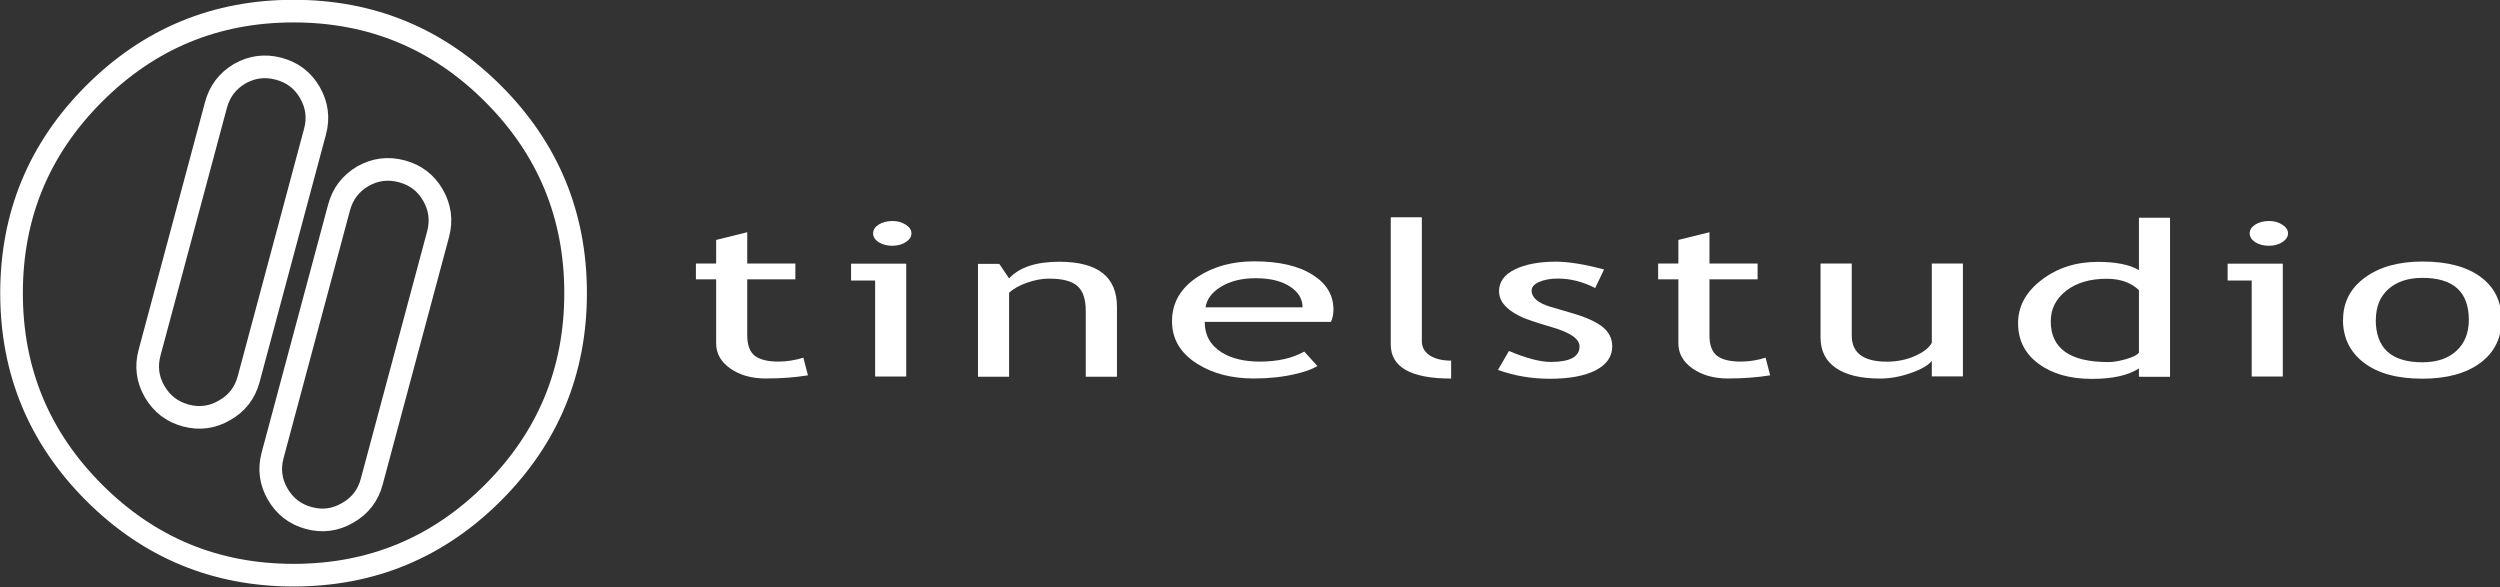
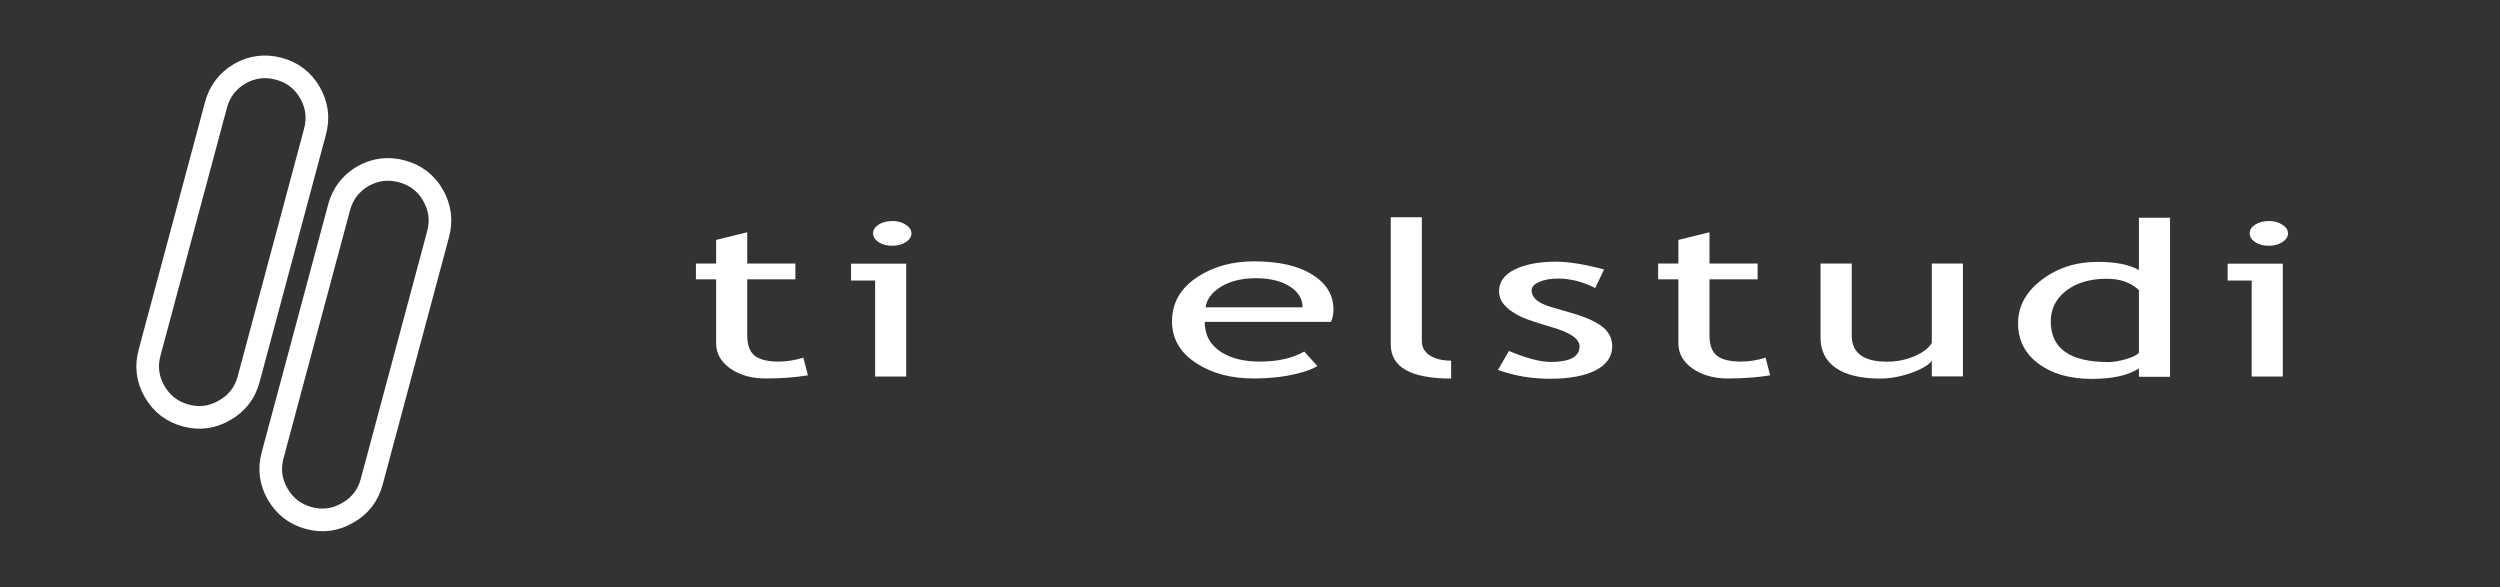
<svg xmlns="http://www.w3.org/2000/svg" width="29.252mm" height="6.87mm" version="1.1" viewBox="0 0 29.252 6.87">
  <rect x="0" y="0" width="29.252" height="6.87" fill="#333333" stroke="none" />
  <g id="logo" transform="translate(-90.315 -137.57)">
    <g transform="matrix(.06 0 0 .06 93.75 141)">
      <g transform="matrix(.966 .259 -.259 .966 12.05 10.05)" stroke-width="4.413">
        <g stroke-width="4.413">
          <g stroke-width="4.413">
-             <path d="m0-35q-4.15 0-7.1 2.9-2.9 2.95-2.9 7.1v50q0 4.15 2.9 7.05 2.95 2.95 7.1 2.95t7.05-2.95q2.95-2.9 2.95-7.05v-50q0-4.15-2.95-7.1-2.9-2.9-7.05-2.9z" fill="none" stroke="#fff" stroke-linecap="round" stroke-linejoin="round" stroke-width="4.413" />
+             <path d="m0-35q-4.15 0-7.1 2.9-2.9 2.95-2.9 7.1v50q0 4.15 2.9 7.05 2.95 2.95 7.1 2.95t7.05-2.95q2.95-2.9 2.95-7.05v-50q0-4.15-2.95-7.1-2.9-2.9-7.05-2.9" fill="none" stroke="#fff" stroke-linecap="round" stroke-linejoin="round" stroke-width="4.413" />
          </g>
        </g>
      </g>
      <g transform="matrix(.966 .259 -.259 .966 -11.95 -9.95)" stroke-width="4.413">
        <g stroke-width="4.413">
          <g stroke-width="4.413">
            <path d="m0-35q-4.15 0-7.1 2.9-2.9 2.95-2.9 7.1v50q0 4.15 2.9 7.05 2.95 2.95 7.1 2.95t7.05-2.95q2.95-2.9 2.95-7.05v-50q0-4.15-2.95-7.1-2.9-2.9-7.05-2.9z" fill="none" stroke="#fff" stroke-linecap="round" stroke-linejoin="round" stroke-width="4.413" />
          </g>
        </g>
      </g>
      <g transform="scale(1 1)" stroke-width="4.413">
        <g stroke-width="4.413">
          <g stroke-width="4.413">
-             <path d="m38.9-38.9q16.1 16.1 16.1 38.9t-16.1 38.9-38.9 16.1-38.9-16.1-16.1-38.9 16.1-38.9 38.9-16.1 38.9 16.1z" fill="none" stroke="#fff" stroke-linecap="round" stroke-linejoin="round" stroke-width="4.413" />
-           </g>
+             </g>
        </g>
      </g>
    </g>
  </g>
  <g id="text" transform="translate(-90.315 -137.57)">
    <g transform="scale(1.246 .803)" fill="#fff" opacity=".999" stroke-width=".103" aria-label="tinelstudio">
      <path d="m79.209 175.39h-0.19v-0.23h0.19v-0.344l0.292-0.112v0.456h0.452v0.23h-0.452v0.817q0 0.207 0.069 0.295 0.071 0.087 0.226 0.087 0.112 0 0.232-0.057l0.043 0.257q-0.181 0.046-0.398 0.046-0.195 0-0.33-0.144-0.134-0.146-0.134-0.367z" baseline-shift="0%" />
      <path d="m80.862 174.54q0.075 0 0.127 0.054 0.054 0.052 0.054 0.126 0 0.075-0.054 0.129-0.052 0.052-0.127 0.052-0.074 0-0.127-0.052-0.052-0.054-0.052-0.129 0-0.075 0.052-0.127 0.052-0.052 0.127-0.052zm-0.16 2.267v-1.399h-0.226v-0.246h0.518v1.645z" baseline-shift="0%" />
-       <path d="m82.68 176.81v-0.957q0-0.263-0.08-0.367-0.078-0.106-0.264-0.106-0.1 0-0.209 0.06-0.109 0.06-0.167 0.147v1.223h-0.292v-1.645h0.2l0.092 0.212q0.144-0.243 0.472-0.243 0.541 0 0.541 0.657v1.018z" baseline-shift="0%" />
      <path d="m84.983 176.01h-1.186q0 0.289 0.158 0.444 0.14 0.135 0.359 0.135 0.25 0 0.418-0.146l0.123 0.21q-0.068 0.068-0.207 0.117-0.175 0.065-0.39 0.065-0.31 0-0.527-0.21-0.241-0.232-0.241-0.624 0-0.407 0.247-0.653 0.221-0.22 0.524-0.22 0.352 0 0.551 0.198 0.194 0.19 0.194 0.505 0 0.097-0.023 0.178zm-0.708-0.636q-0.195 0-0.327 0.126-0.126 0.12-0.143 0.298h0.911q0-0.177-0.111-0.295-0.121-0.129-0.33-0.129z" baseline-shift="0%" />
      <path d="m85.544 176.34v-1.854h0.292v1.805q0 0.132 0.075 0.209 0.077 0.075 0.2 0.075v0.261q-0.567 0-0.567-0.496z" baseline-shift="0%" />
      <path d="m86.551 176.71 0.103-0.276q0.244 0.16 0.393 0.16 0.27 0 0.27-0.227 0-0.163-0.261-0.28-0.201-0.092-0.272-0.14-0.069-0.048-0.121-0.108-0.051-0.061-0.077-0.129-0.025-0.069-0.025-0.147 0-0.203 0.147-0.316t0.386-0.114q0.18 0 0.453 0.114l-0.083 0.27q-0.174-0.138-0.349-0.138-0.104 0-0.177 0.049-0.071 0.049-0.071 0.124 0 0.158 0.18 0.24l0.209 0.095q0.192 0.088 0.28 0.2 0.088 0.112 0.088 0.281 0 0.221-0.155 0.347-0.155 0.124-0.43 0.124-0.26 0-0.488-0.129z" baseline-shift="0%" />
      <path d="m88.245 175.39h-0.19v-0.23h0.19v-0.344l0.292-0.112v0.456h0.452v0.23h-0.452v0.817q0 0.207 0.069 0.295 0.071 0.087 0.226 0.087 0.112 0 0.232-0.057l0.043 0.257q-0.181 0.046-0.398 0.046-0.195 0-0.33-0.144-0.134-0.146-0.134-0.367z" baseline-shift="0%" />
      <path d="m89.873 175.16v1.049q0 0.381 0.33 0.381 0.144 0 0.264-0.083t0.158-0.192v-1.155h0.292v1.645h-0.292v-0.227q-0.049 0.097-0.198 0.178-0.147 0.08-0.289 0.08-0.27 0-0.415-0.155-0.143-0.155-0.143-0.441v-1.08z" baseline-shift="0%" />
      <path d="m92.57 176.81v-0.121q-0.152 0.152-0.442 0.152-0.309 0-0.501-0.221-0.192-0.221-0.192-0.59 0-0.37 0.221-0.631 0.221-0.263 0.527-0.263 0.255 0 0.387 0.12v-0.763h0.292v2.318zm0-1.262q-0.111-0.166-0.303-0.166-0.235 0-0.381 0.175-0.144 0.175-0.144 0.445 0 0.594 0.541 0.594 0.069 0 0.166-0.043 0.097-0.044 0.121-0.094z" baseline-shift="0%" />
      <path d="m93.789 174.54q0.075 0 0.127 0.054 0.054 0.052 0.054 0.126 0 0.075-0.054 0.129-0.052 0.052-0.127 0.052-0.074 0-0.127-0.052-0.052-0.054-0.052-0.129 0-0.075 0.052-0.127 0.052-0.052 0.127-0.052zm-0.16 2.267v-1.399h-0.226v-0.246h0.518v1.645z" baseline-shift="0%" />
-       <path d="m94.487 175.98q0-0.381 0.204-0.614 0.206-0.235 0.541-0.235 0.353 0 0.548 0.226 0.195 0.224 0.195 0.624 0 0.398-0.2 0.628-0.2 0.229-0.544 0.229-0.352 0-0.548-0.232t-0.197-0.625zm0.307 0q0 0.619 0.438 0.619 0.204 0 0.319-0.166 0.117-0.166 0.117-0.453 0-0.611-0.436-0.611-0.2 0-0.319 0.163-0.118 0.163-0.118 0.448z" baseline-shift="0%" />
    </g>
  </g>
</svg>